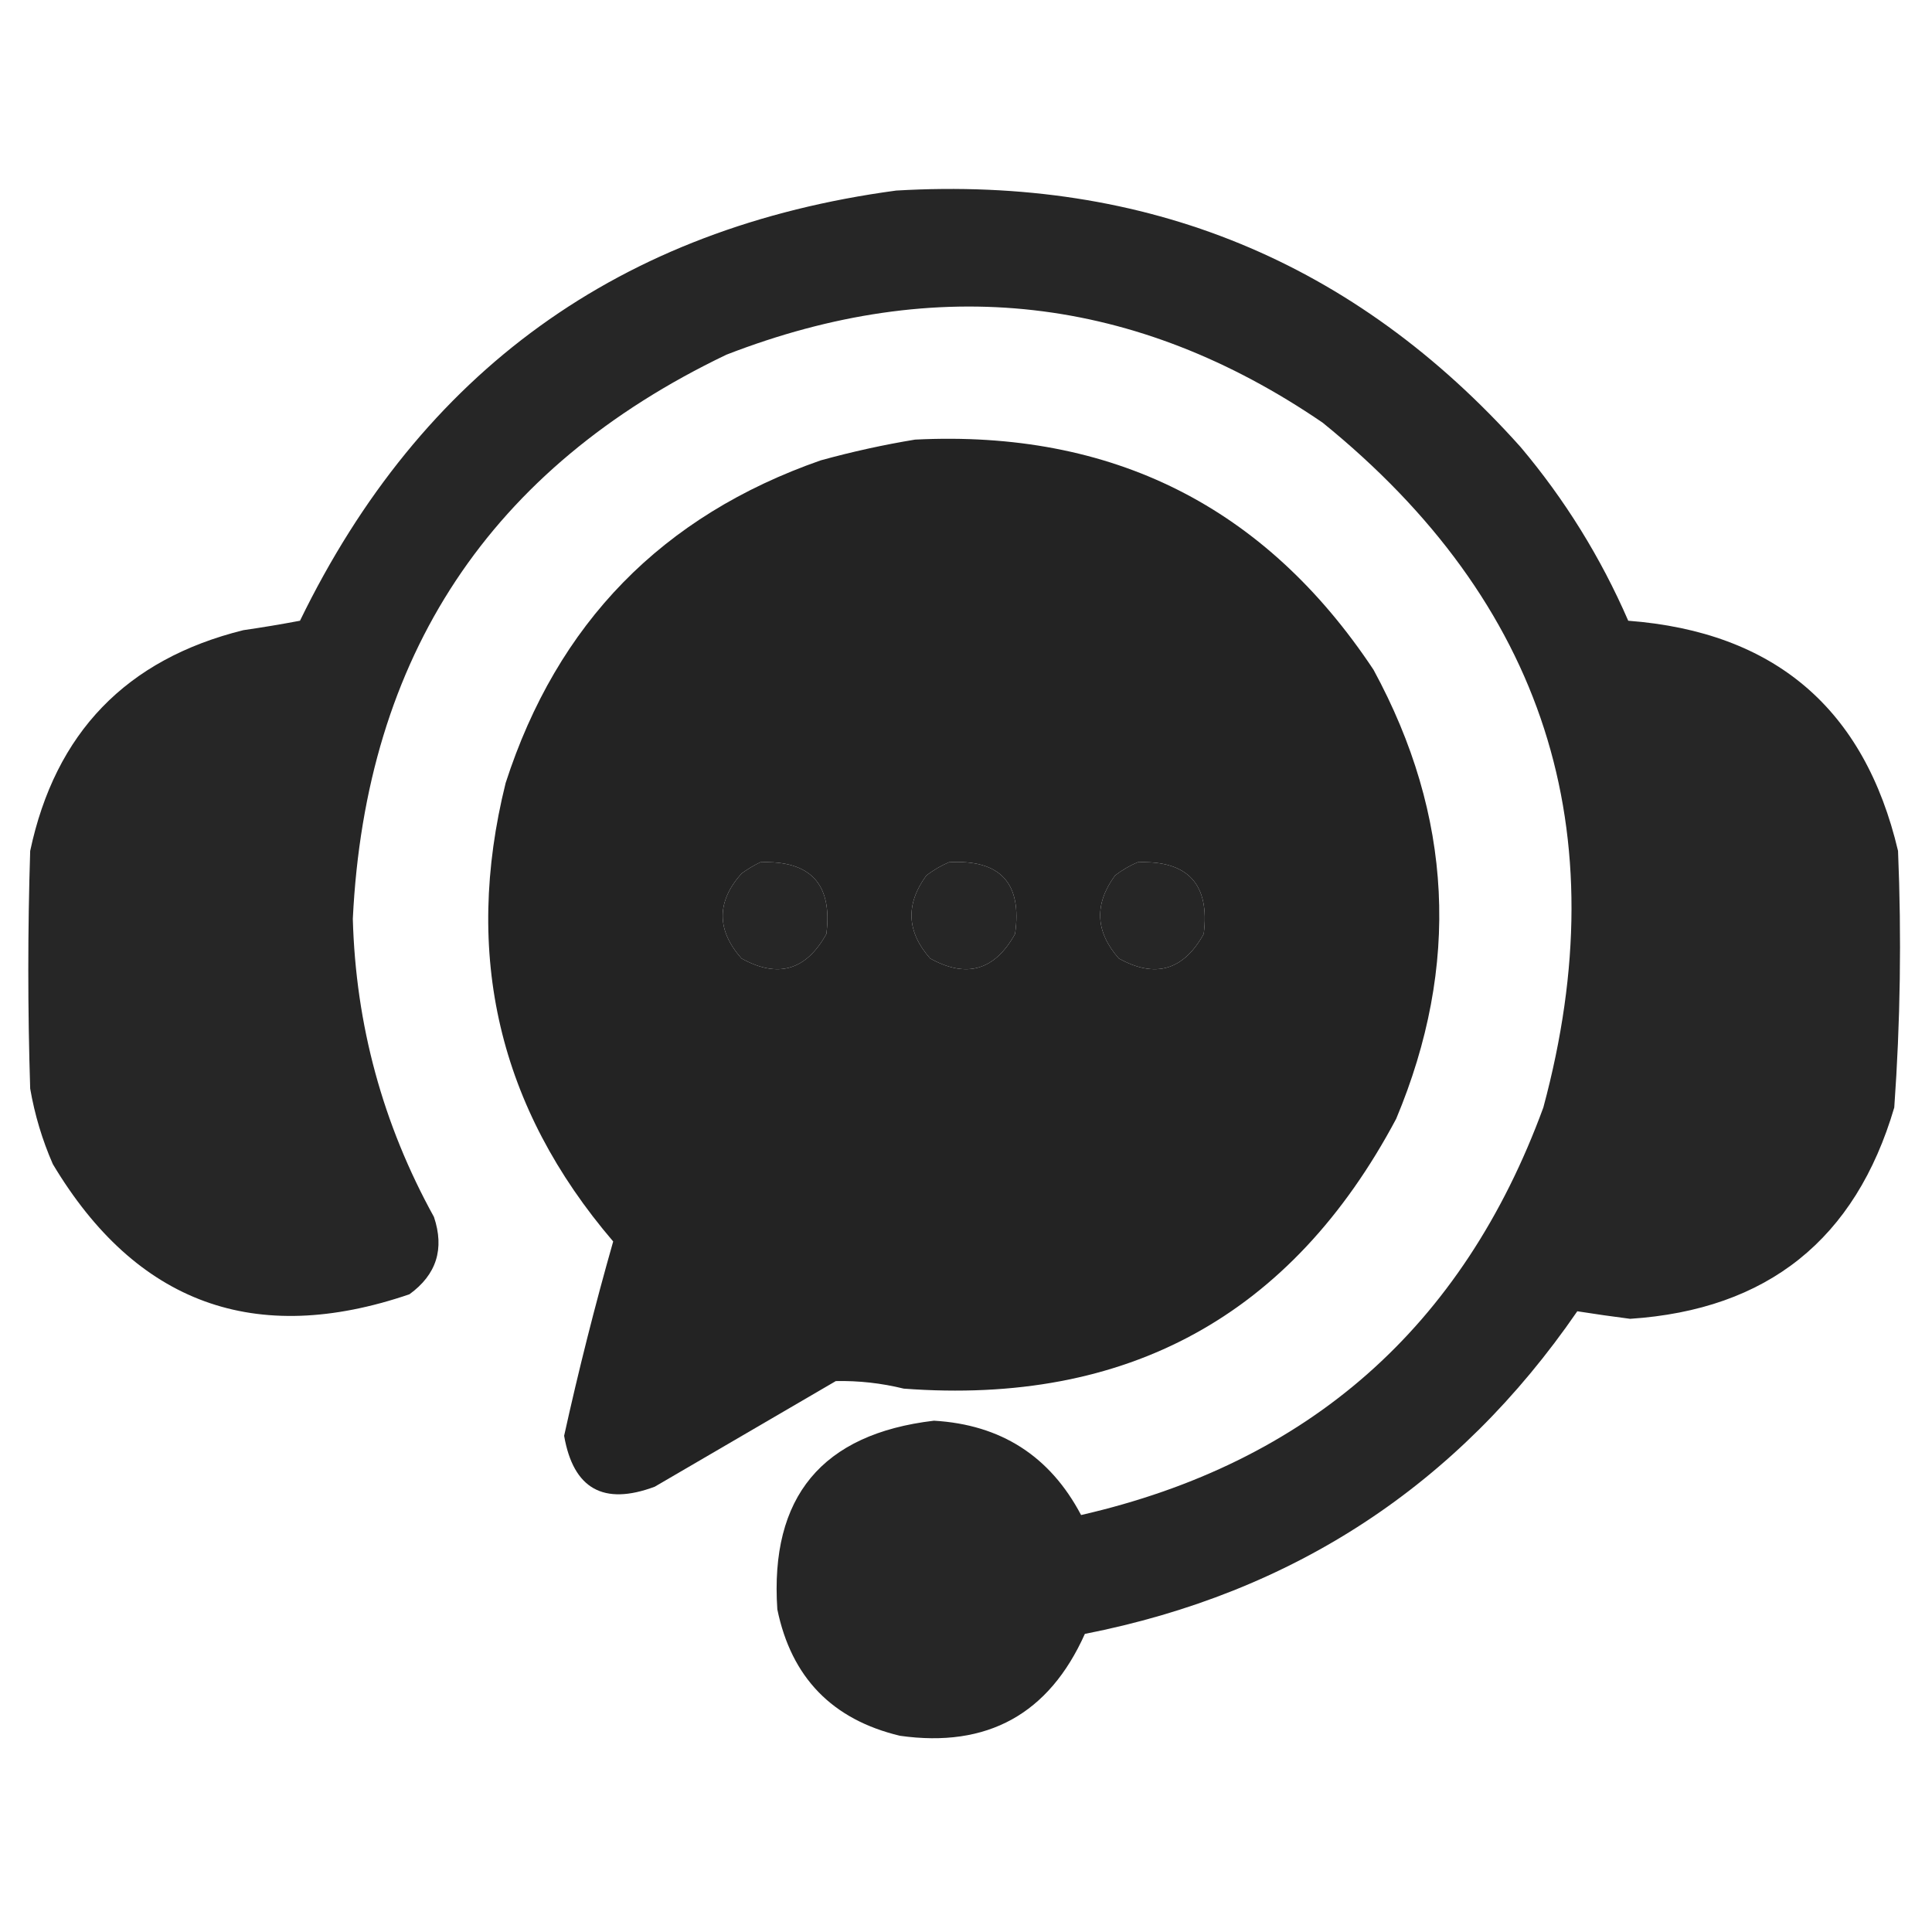
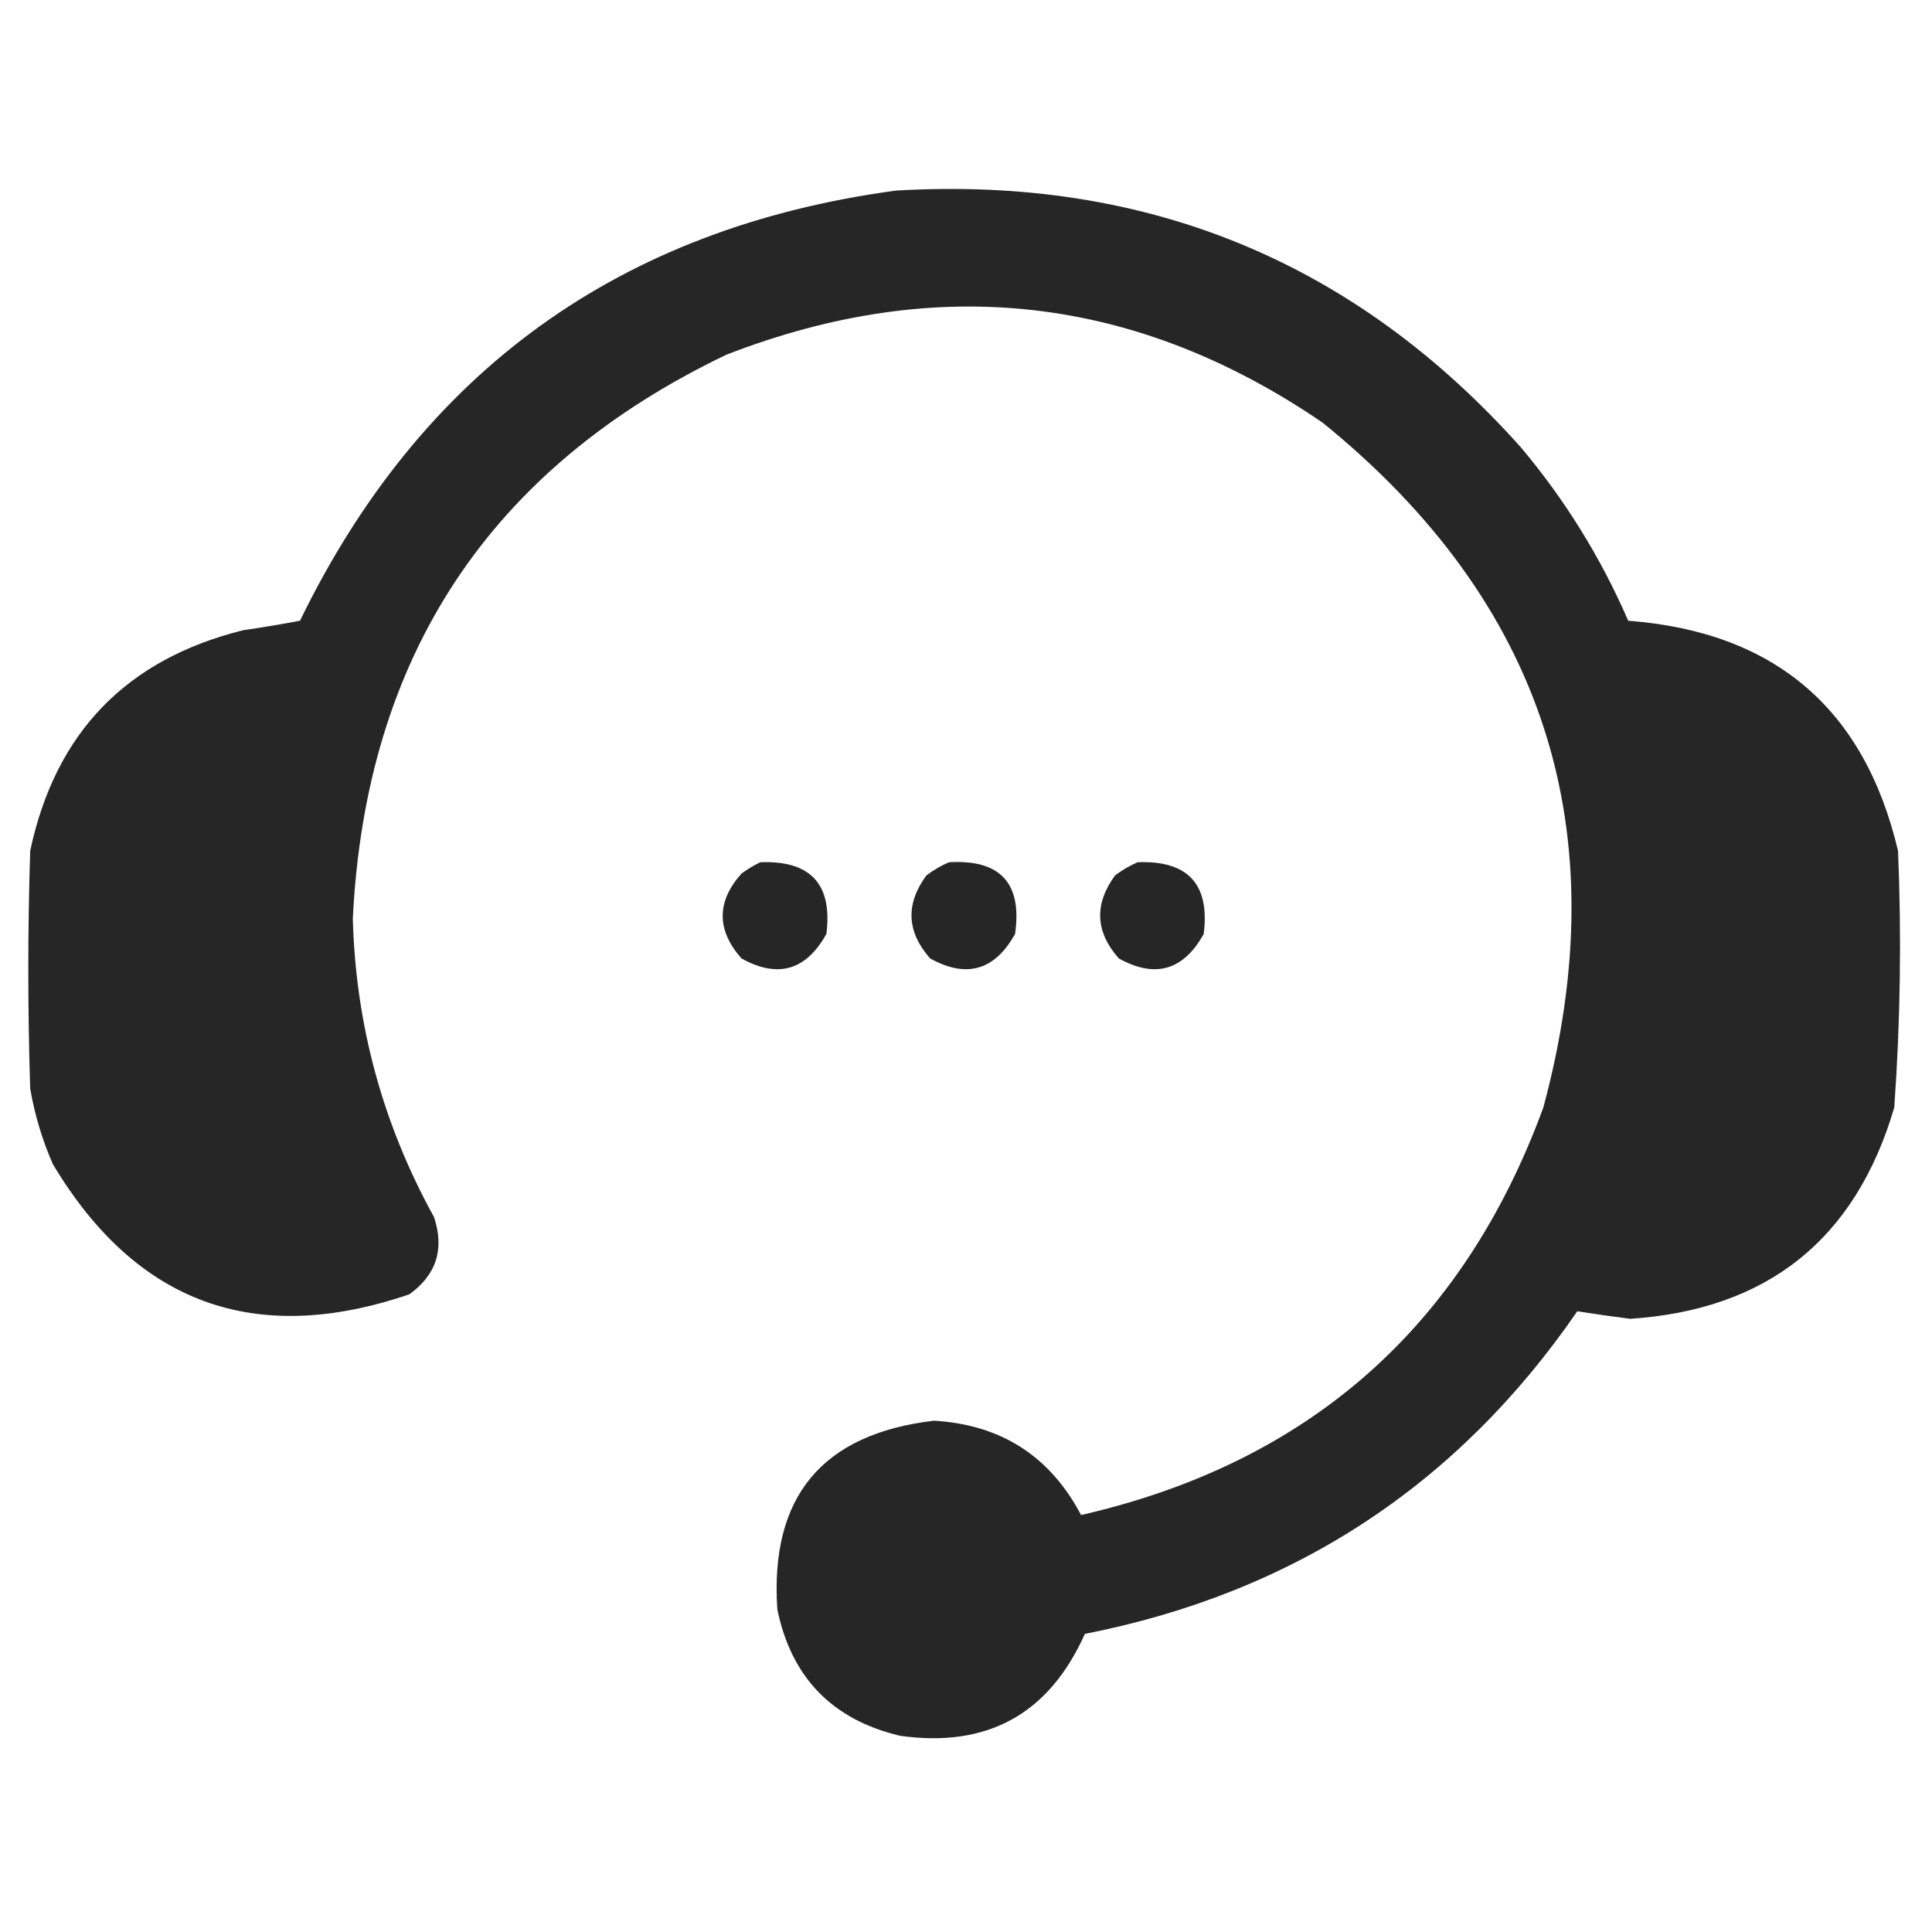
<svg xmlns="http://www.w3.org/2000/svg" version="1.1" width="512px" height="512px" style="shape-rendering:geometricPrecision; text-rendering:geometricPrecision; image-rendering:optimizeQuality; fill-rule:evenodd; clip-rule:evenodd">
  <g>
    <path style="opacity:0.975" fill="#212121" d="M 237.5,50.5 C 303.847,46.609 359.014,69.275 403,118.5C 414.71,132.396 424.21,147.729 431.5,164.5C 470.282,167.457 494.116,187.791 503,225.5C 503.946,248.209 503.613,270.876 502,293.5C 491.733,328.429 468.399,347.095 432,349.5C 427.316,348.899 422.65,348.232 418,347.5C 386.281,393.633 342.781,422.133 287.5,433C 277.981,454.261 261.648,463.261 238.5,460C 220.549,455.716 209.716,444.549 206,426.5C 203.998,396.67 217.832,380.003 247.5,376.5C 265.246,377.534 278.246,385.867 286.5,401.5C 346.837,387.665 387.67,351.665 409,293.5C 428.774,220.159 409.274,159.659 350.5,112C 301.108,78.28 248.441,72.28 192.5,94C 129.898,123.992 96.898,173.826 93.5,243.5C 94.272,271.587 101.438,297.92 115,322.5C 117.842,330.971 115.676,337.804 108.5,343C 67.605,356.961 36.105,345.461 14,308.5C 11.193,302.079 9.193,295.412 8,288.5C 7.333,267.5 7.333,246.5 8,225.5C 14.64,194.194 33.473,174.694 64.5,167C 69.521,166.276 74.521,165.442 79.5,164.5C 111.695,98.328 164.362,60.328 237.5,50.5 Z M 201.5,228.5 C 214.829,227.994 220.663,234.328 219,247.5C 213.641,257.176 206.141,259.343 196.5,254C 189.861,246.465 189.861,238.965 196.5,231.5C 198.145,230.304 199.811,229.304 201.5,228.5 Z M 251.5,228.5 C 265.103,227.717 270.937,234.051 269,247.5C 263.641,257.176 256.141,259.343 246.5,254C 240.26,246.937 239.927,239.604 245.5,232C 247.432,230.541 249.432,229.375 251.5,228.5 Z M 301.5,228.5 C 314.829,227.994 320.663,234.328 319,247.5C 313.641,257.176 306.141,259.343 296.5,254C 290.26,246.937 289.927,239.604 295.5,232C 297.432,230.541 299.432,229.375 301.5,228.5 Z" />
  </g>
  <g>
-     <path style="opacity:0.987" fill="#212121" d="M 242.5,116.5 C 294.79,113.894 335.29,134.228 364,177.5C 385.024,216.198 387.024,255.865 370,296.5C 342.262,348.627 298.762,372.46 239.5,368C 233.554,366.541 227.554,365.874 221.5,366C 205.5,375.333 189.5,384.667 173.5,394C 159.933,399.055 151.933,394.555 149.5,380.5C 153.314,363.22 157.647,346.054 162.5,329C 132.182,293.553 122.682,253.053 134,207.5C 147.672,165.161 175.505,136.661 217.5,122C 225.874,119.695 234.207,117.861 242.5,116.5 Z M 201.5,228.5 C 199.811,229.304 198.145,230.304 196.5,231.5C 189.861,238.965 189.861,246.465 196.5,254C 206.141,259.343 213.641,257.176 219,247.5C 220.663,234.328 214.829,227.994 201.5,228.5 Z M 251.5,228.5 C 249.432,229.375 247.432,230.541 245.5,232C 239.927,239.604 240.26,246.937 246.5,254C 256.141,259.343 263.641,257.176 269,247.5C 270.937,234.051 265.103,227.717 251.5,228.5 Z M 301.5,228.5 C 299.432,229.375 297.432,230.541 295.5,232C 289.927,239.604 290.26,246.937 296.5,254C 306.141,259.343 313.641,257.176 319,247.5C 320.663,234.328 314.829,227.994 301.5,228.5 Z" />
-   </g>
+     </g>
</svg>